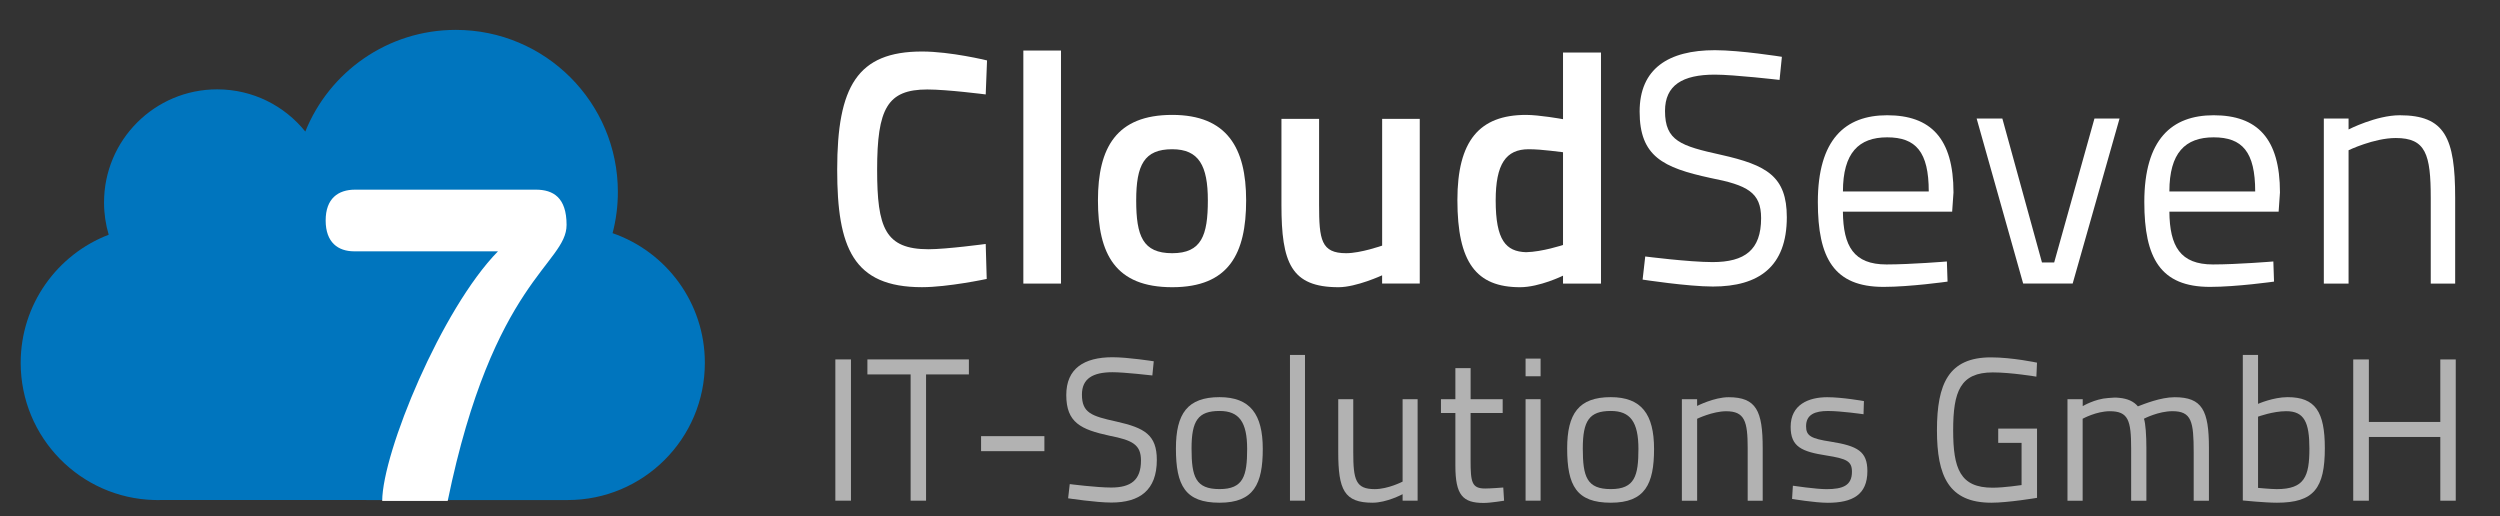
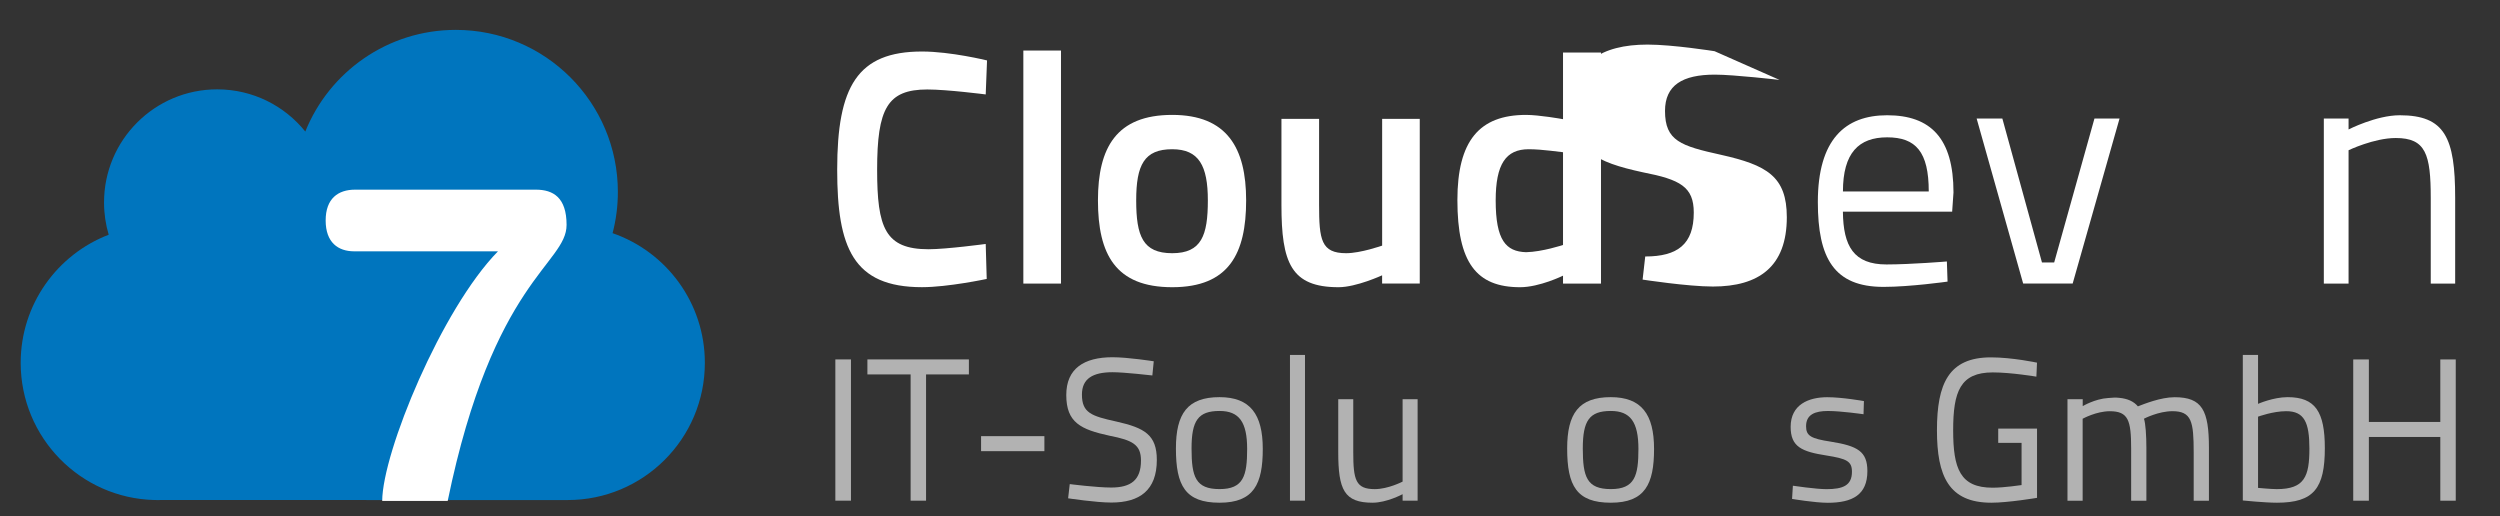
<svg xmlns="http://www.w3.org/2000/svg" id="Ebene_1" x="0px" y="0px" viewBox="0 0 771.12 159.31" style="enable-background:new 0 0 771.12 159.31;" xml:space="preserve">
  <rect x="0" y="0" width="771.12" height="159.31" fill="#333333" stroke="none" />
  <style type="text/css">	.st0{fill:#0075BE;}	.st1{fill:#FFFFFF;}	.st2{fill:#B2B2B2;}</style>
  <path class="st0" d="M147.67,154.23" />
  <g>
    <g>
      <path class="st1" d="M304.35,86.04c0,0-11.91,2.54-19.96,2.54c-21.28,0-26.16-12.22-26.16-36.24c0-25.66,6.21-36.45,26.16-36.45   c8.86,0,20.06,2.75,20.06,2.75l-0.41,10.49c0,0-11.91-1.53-18.02-1.53c-12.32,0-15.47,5.9-15.47,24.74   c0,17.92,2.44,24.54,15.88,24.54c5.5,0,17.61-1.63,17.61-1.63L304.35,86.04z" />
      <path class="st1" d="M315.65,15.59h11.61v71.88h-11.61V15.59z" />
      <path class="st1" d="M384.37,61.81c0,16.39-5.29,26.78-22.8,26.78c-17.51,0-22.91-10.18-22.91-26.78   c0-16.29,5.7-26.37,22.91-26.37C378.47,35.44,384.37,45.62,384.37,61.81z M372.56,61.81c0-10.69-2.75-15.78-11-15.78   c-8.65,0-11.1,4.89-11.1,15.78c0,11,2.04,16.29,11.1,16.29S372.56,72.6,372.56,61.81z" />
      <path class="st1" d="M437.92,36.66v50.8h-11.61v-2.54c0,0-7.94,3.67-13.44,3.67c-14.66,0-17.61-7.53-17.61-25.35V36.66h11.61   v26.47c0,10.79,0.61,14.97,8.35,14.97c4.48,0,11.1-2.34,11.1-2.34V36.66H437.92z" />
      <path class="st1" d="M493.82,87.47h-11.71v-2.44c0,0-7.23,3.56-13.24,3.56c-13.54,0-19.34-7.64-19.34-26.88   c0-18.22,6.72-26.27,21.18-26.27c3.97,0,10.89,1.22,11.4,1.32V16.2h11.71V87.47z M482.11,75.56V46.95   c-0.51,0-6.31-0.92-10.59-0.92c-7.03,0-10.18,4.58-10.18,15.78c0,12.32,3.16,15.78,9.37,15.98   C475.7,77.69,482.11,75.56,482.11,75.56z" />
-       <path class="st1" d="M548.9,24.65c0,0-14.05-1.63-19.96-1.63c-9.98,0-15.37,3.26-15.37,11.2c0,9.26,4.89,10.79,17.31,13.54   c14.05,3.16,20.26,6.62,20.26,19.24c0,15.27-8.65,21.38-22.8,21.38c-7.74,0-21.68-2.14-21.68-2.14l0.81-7.13   c0,0,13.54,1.73,20.77,1.73c9.98,0,14.97-3.77,14.97-13.54c0-7.94-4.17-10.18-15.68-12.42c-14.56-3.16-21.79-6.62-21.79-20.46   c0-13.24,8.86-18.94,23.21-18.94c7.84,0,20.67,2.04,20.67,2.04L548.9,24.65z" />
+       <path class="st1" d="M548.9,24.65c0,0-14.05-1.63-19.96-1.63c-9.98,0-15.37,3.26-15.37,11.2c0,9.26,4.89,10.79,17.31,13.54   c14.05,3.16,20.26,6.62,20.26,19.24c0,15.27-8.65,21.38-22.8,21.38c-7.74,0-21.68-2.14-21.68-2.14l0.81-7.13   c9.98,0,14.97-3.77,14.97-13.54c0-7.94-4.17-10.18-15.68-12.42c-14.56-3.16-21.79-6.62-21.79-20.46   c0-13.24,8.86-18.94,23.21-18.94c7.84,0,20.67,2.04,20.67,2.04L548.9,24.65z" />
      <path class="st1" d="M600.51,80.65l0.21,6.21c0,0-11.51,1.63-19.75,1.63c-15.27,0-20.26-8.86-20.26-26.17   c0-19.34,8.45-26.77,21.38-26.77c13.44,0,20.46,7.13,20.46,23.82l-0.41,5.91h-33.7c0.1,10.69,3.36,16.29,13.44,16.29   C589.52,81.56,600.51,80.65,600.51,80.65z M594.92,59.06c0-12.22-3.97-16.7-12.83-16.7c-8.76,0-13.64,4.79-13.64,16.7H594.92z" />
      <path class="st1" d="M617.62,36.56l12.22,44.39h3.77l12.42-44.39h7.74l-14.46,50.9h-15.27l-14.35-50.9H617.62z" />
-       <path class="st1" d="M701.21,80.65l0.21,6.21c0,0-11.51,1.63-19.75,1.63c-15.27,0-20.26-8.86-20.26-26.17   c0-19.34,8.45-26.77,21.38-26.77c13.44,0,20.46,7.13,20.46,23.82l-0.41,5.91h-33.7c0.1,10.69,3.36,16.29,13.44,16.29   C690.21,81.56,701.21,80.65,701.21,80.65z M695.61,59.06c0-12.22-3.97-16.7-12.83-16.7c-8.76,0-13.64,4.79-13.64,16.7H695.61z" />
      <path class="st1" d="M716.78,87.47v-50.9h7.63v3.36c0,0,8.55-4.38,15.78-4.38c13.95,0,17.1,6.92,17.1,25.45v26.47h-7.53V61.1   c0-13.54-1.53-18.53-10.79-18.53c-6.72,0-14.56,3.77-14.56,3.77v41.13H716.78z" />
    </g>
    <g>
      <path class="st2" d="M257.66,110.86h4.82v43.57h-4.82V110.86z" />
      <path class="st2" d="M267.55,110.86h31.3v4.63h-13.21v38.94h-4.76v-38.94h-13.33V110.86z" />
      <path class="st2" d="M302.61,134.53h19.53v4.63h-19.53V134.53z" />
      <path class="st2" d="M355.44,115.81c0,0-8.64-1-12.27-1c-6.13,0-9.45,2-9.45,6.89c0,5.7,3,6.64,10.64,8.33   c8.64,1.94,12.46,4.07,12.46,11.83c0,9.39-5.32,13.15-14.02,13.15c-4.76,0-13.34-1.31-13.34-1.31l0.5-4.38   c0,0,8.33,1.06,12.77,1.06c6.13,0,9.2-2.32,9.2-8.33c0-4.88-2.57-6.26-9.64-7.64c-8.95-1.94-13.4-4.07-13.4-12.58   c0-8.14,5.45-11.64,14.27-11.64c4.82,0,12.71,1.25,12.71,1.25L355.44,115.81z" />
      <path class="st2" d="M389.5,138.47c0,10.83-2.75,16.59-13.33,16.59c-10.58,0-13.46-5.26-13.46-16.72   c0-10.77,3.57-15.84,13.46-15.84C385.62,122.51,389.5,127.77,389.5,138.47z M384.68,138.47c0-8.33-2.5-11.71-8.51-11.71   c-6.64,0-8.64,3-8.64,11.58c0,8.76,1.25,12.52,8.64,12.52C383.55,150.87,384.68,146.74,384.68,138.47z" />
      <path class="st2" d="M397.89,109.48h4.63v44.95h-4.63V109.48z" />
      <path class="st2" d="M437.26,123.13v31.3h-4.63v-2c0,0-4.88,2.63-9.27,2.63c-8.76,0-10.58-4.01-10.58-15.59v-16.34h4.63v16.28   c0,8.64,0.75,11.46,6.64,11.46c4.13,0,8.58-2.32,8.58-2.32v-25.42H437.26z" />
-       <path class="st2" d="M453.6,127.39v14.59c0,6.82,0.38,8.7,4.51,8.7c1.75,0,5.57-0.31,5.57-0.31l0.25,4.07c0,0-4.13,0.69-6.32,0.69   c-6.45,0-8.7-2.44-8.7-11.46v-16.28h-4.45v-4.26h4.45v-9.58h4.7v9.58h9.89v4.26H453.6z" />
-       <path class="st2" d="M470.56,110.61h4.63v5.45h-4.63V110.61z M470.56,123.13h4.63v31.3h-4.63V123.13z" />
      <path class="st2" d="M510.19,138.47c0,10.83-2.76,16.59-13.34,16.59s-13.46-5.26-13.46-16.72c0-10.77,3.57-15.84,13.46-15.84   C506.31,122.51,510.19,127.77,510.19,138.47z M505.37,138.47c0-8.33-2.51-11.71-8.52-11.71c-6.64,0-8.64,3-8.64,11.58   c0,8.76,1.25,12.52,8.64,12.52C504.25,150.87,505.37,146.74,505.37,138.47z" />
-       <path class="st2" d="M518.77,154.44v-31.3h4.7v2.07c0,0,5.26-2.69,9.71-2.69c8.58,0,10.52,4.26,10.52,15.65v16.28h-4.63v-16.21   c0-8.33-0.94-11.39-6.64-11.39c-4.13,0-8.95,2.32-8.95,2.32v25.29H518.77z" />
      <path class="st2" d="M574.8,127.77c0,0-6.95-1-10.96-1c-3.88,0-6.76,1-6.76,4.7c0,2.94,1.44,3.82,7.64,4.76   c8.26,1.32,11.27,3.01,11.27,9.08c0,7.33-4.63,9.77-12.21,9.77c-4.01,0-11.02-1.19-11.02-1.19l0.25-4.07c0,0,7.14,1.06,10.33,1.06   c5.13,0,7.89-1.13,7.89-5.38c0-3.26-1.63-4.01-7.89-5.01c-7.64-1.19-11.02-2.69-11.02-8.83c0-6.89,5.57-9.14,11.27-9.14   c4.7,0,11.33,1.19,11.33,1.19L574.8,127.77z" />
      <path class="st2" d="M616.36,132.21h11.96v21.35c0,0-8.89,1.5-14.09,1.5c-13.15,0-16.78-8.2-16.78-22.35   c0-14.4,3.63-22.48,16.65-22.48c6.57,0,14.21,1.63,14.21,1.63l-0.19,4.32c0,0-7.76-1.31-13.46-1.31   c-10.02,0-12.21,5.88-12.21,17.84c0,11.83,2.13,17.72,12.15,17.72c3.69,0,8.77-0.81,8.95-0.81v-13.02h-7.2V132.21z" />
      <path class="st2" d="M637.71,154.44v-31.3h4.7v2.13c0,0,3.76-2.25,7.82-2.5c1.25-0.12,2.44-0.19,3.44-0.06   c2.63,0.25,4.51,1.13,5.76,2.63c1.82-0.69,7.01-2.82,11.33-2.82c8.52,0,10.58,4.07,10.58,15.65v16.28h-4.7V139.6   c0-9.58-0.63-12.77-6.57-12.77c-4.26,0-8.64,2.25-8.77,2.32c0.5,1.44,0.75,5.26,0.75,9.02v16.28h-4.7v-16.15   c0-8.64-0.88-11.46-6.57-11.46c-4.2,0-8.39,2.32-8.39,2.32v25.29H637.71z" />
      <path class="st2" d="M717.09,138.22c0,12.4-3.38,16.84-14.78,16.84c-3.76,0-10.52-0.69-10.52-0.69v-44.89h4.7v15.09   c0,0,4.7-2.07,9.14-2.07C714.15,122.51,717.09,127.01,717.09,138.22z M712.33,138.35c0-8.14-1.63-11.52-7.14-11.52   c-4.13,0-8.7,1.69-8.7,1.69v21.97c0,0,4.07,0.38,5.76,0.38C710.83,150.87,712.33,146.99,712.33,138.35z" />
      <path class="st2" d="M752.71,134.78h-22.04v19.66h-4.82v-43.57h4.82v19.28h22.04v-19.28h4.76v43.57h-4.76V134.78z" />
    </g>
  </g>
  <g>
    <path class="st0" d="M49.67,154.23c-0.32,0.01-0.65,0.01-0.97,0.01c-0.33,0-0.65-0.01-0.97-0.01h-0.11v0  c-22.87-0.57-41.24-19.3-41.24-42.31c0-18.03,11.27-33.42,27.15-39.52c-0.93-3.15-1.44-6.49-1.44-9.94  c0-19.27,15.62-34.9,34.9-34.9c10.99,0,20.79,5.08,27.18,13.02c7.39-18.38,25.38-31.36,46.41-31.36c27.62,0,50,22.39,50,50  c0,4.39-0.57,8.64-1.63,12.7c16.57,5.74,28.46,21.48,28.46,40c0,23.38-18.95,42.32-42.33,42.32L49.67,154.23z" />
    <path class="st1" d="M138.09,154.52c14.01-68.07,36.67-73.07,36.67-85.15c0-8.45-4.12-10.87-9.48-10.87h-55.76  c-5.22,0-9.07,2.72-9.07,9.51s3.85,9.51,8.79,9.51h44.36c-17.4,17.77-35.62,61.95-35.71,77L138.09,154.52z" />
  </g>
  <path class="st0" d="M289.73-163.58" />
</svg>